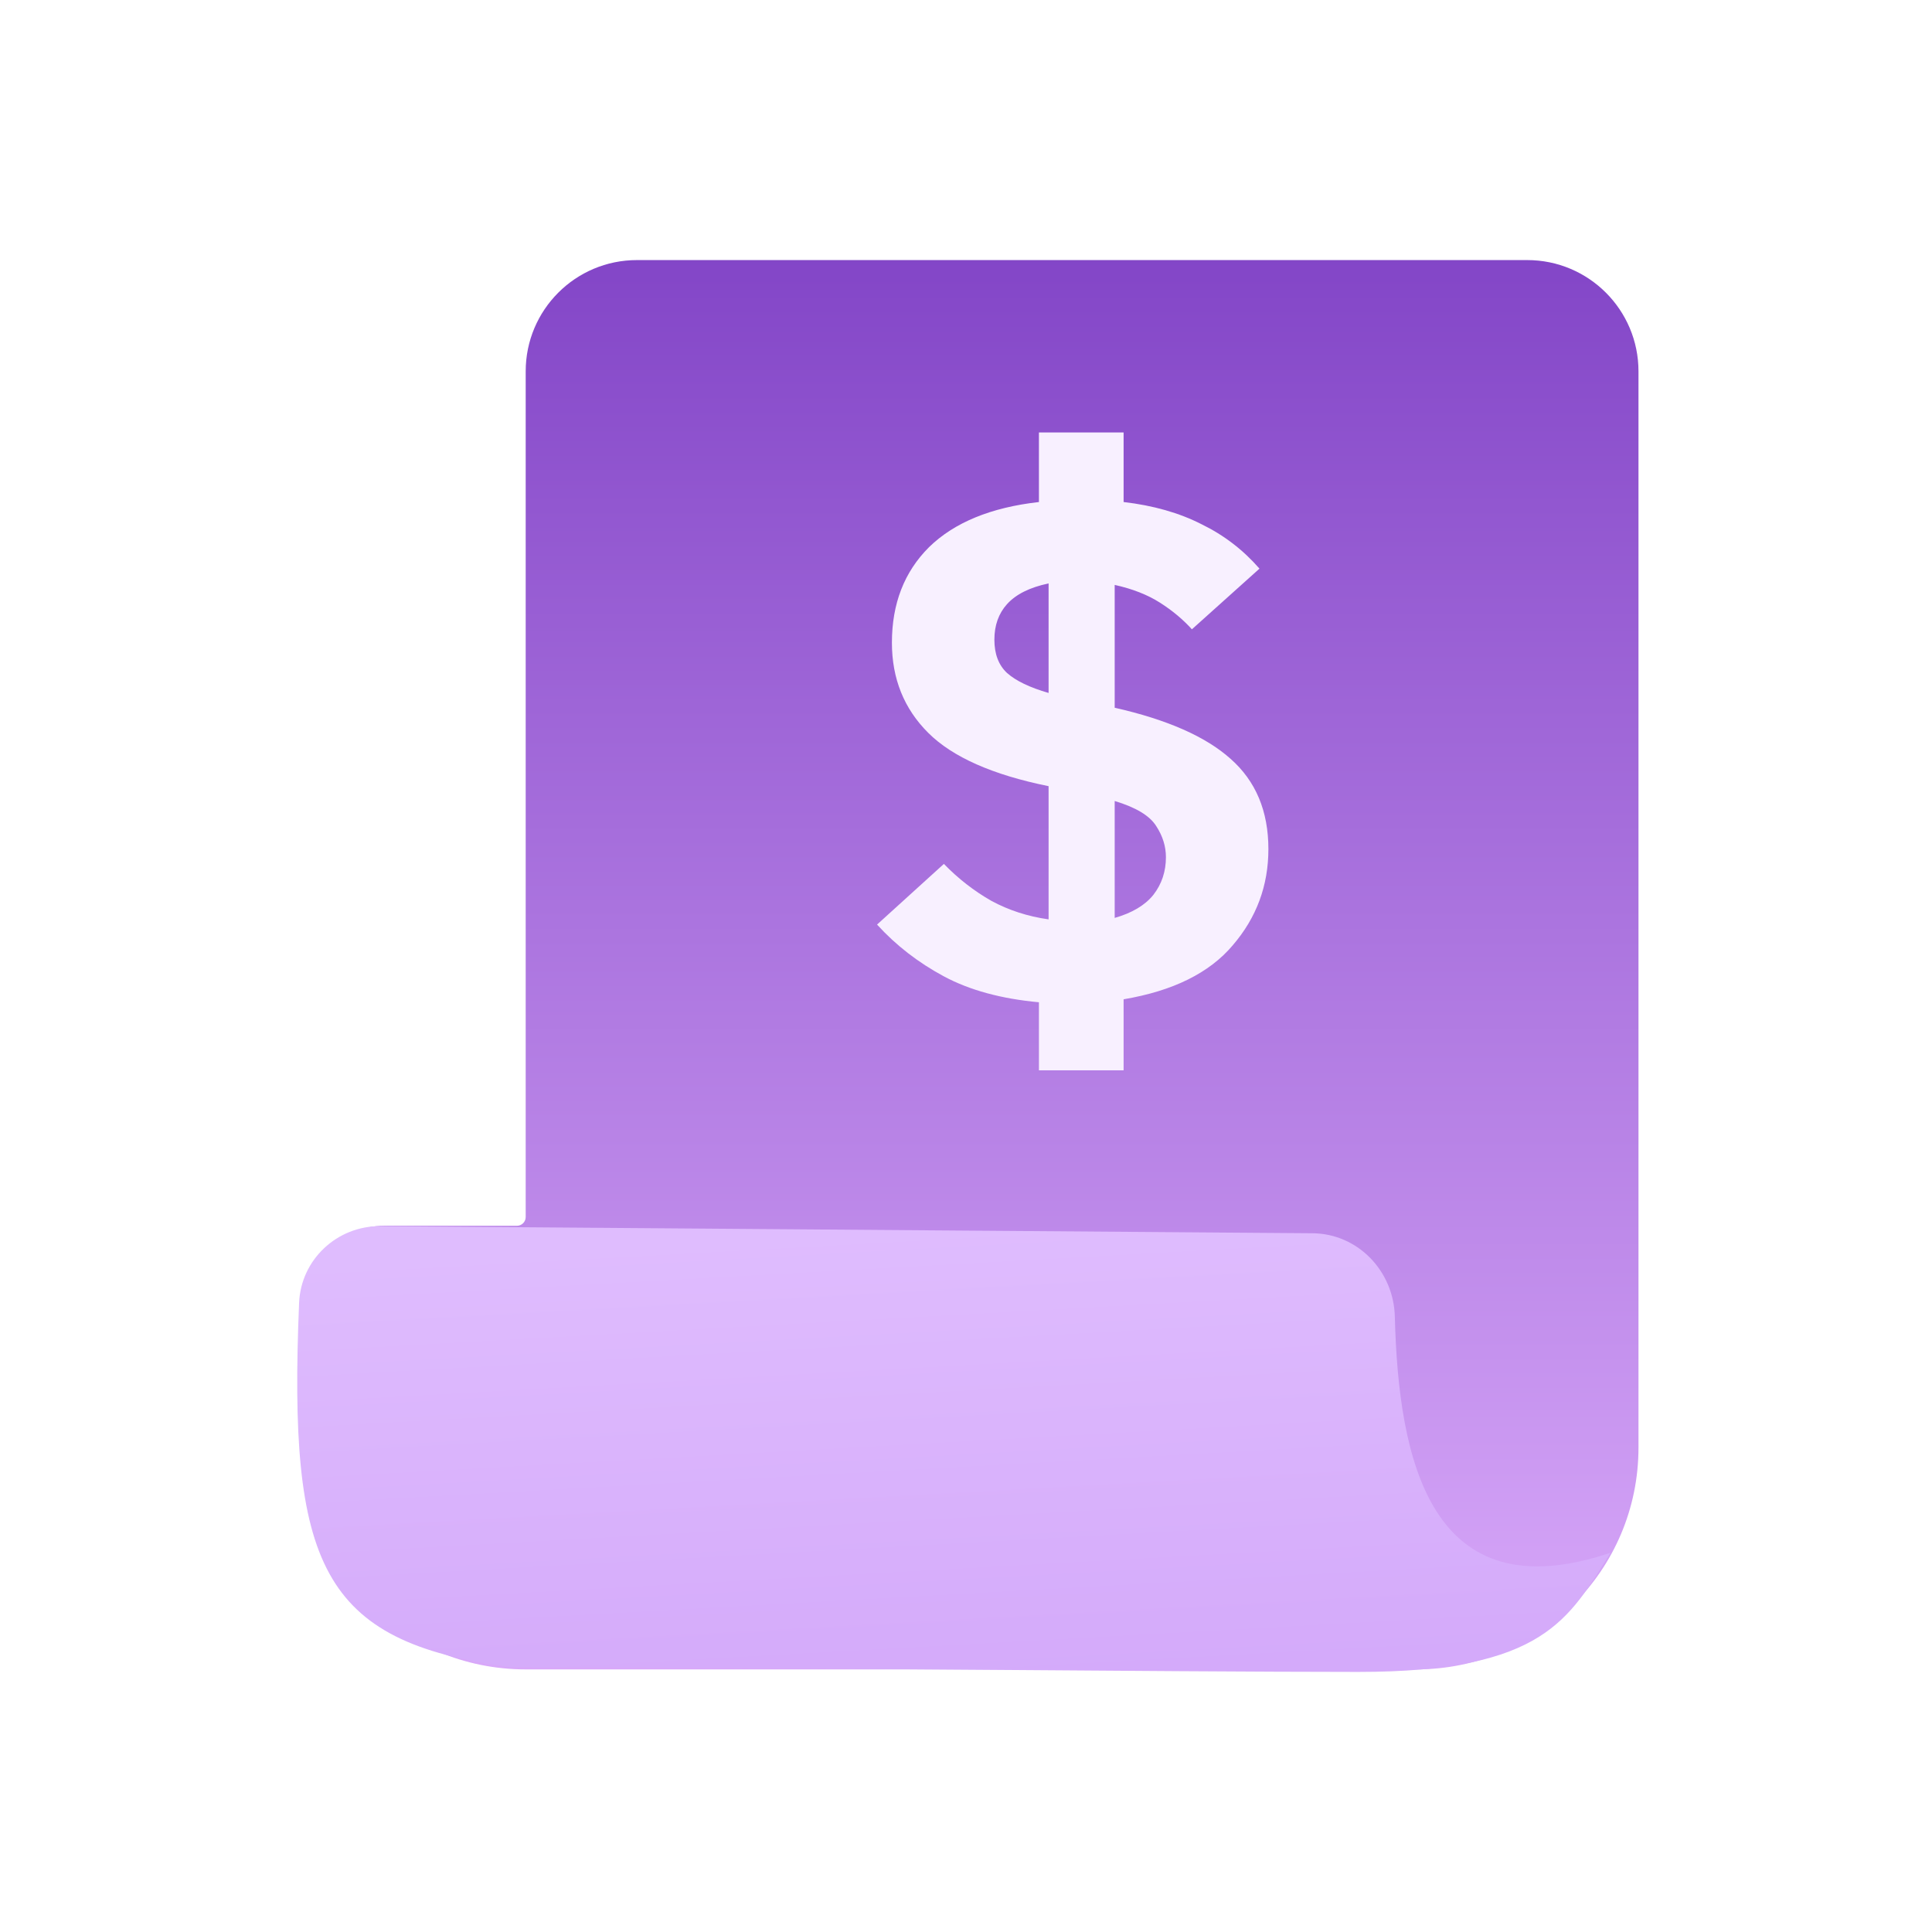
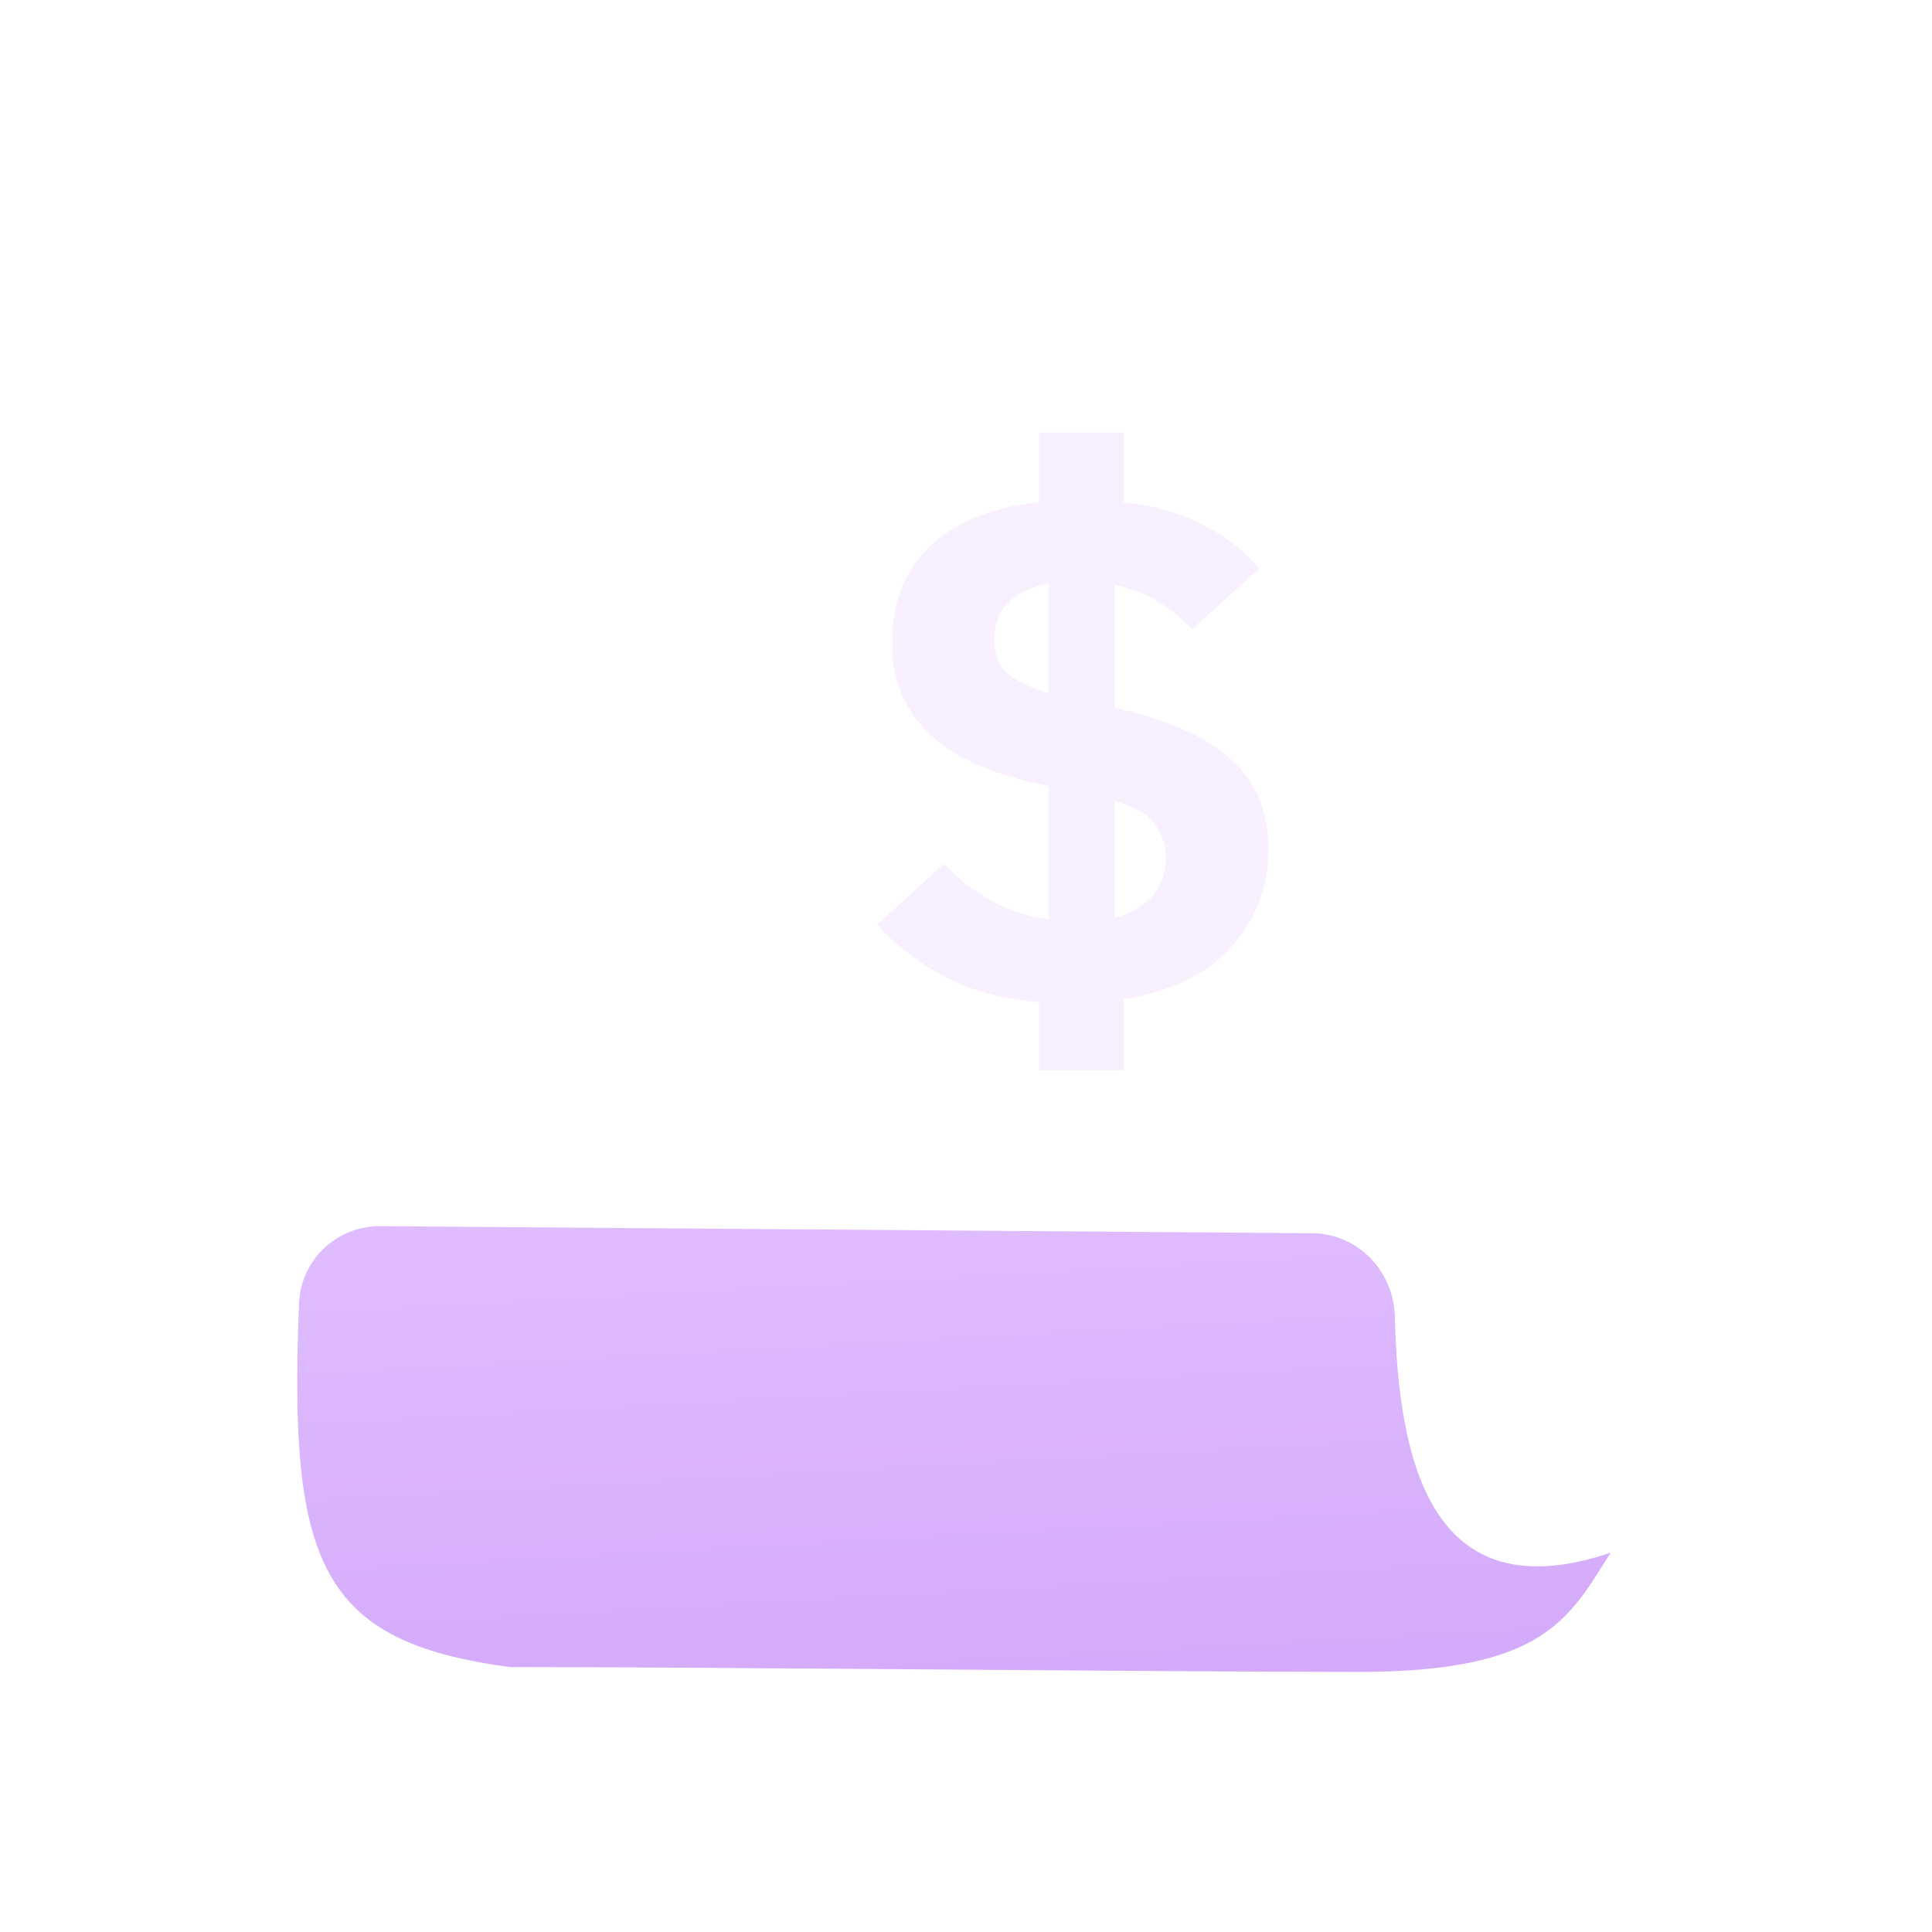
<svg xmlns="http://www.w3.org/2000/svg" width="52" height="52" viewBox="0 0 52 52" fill="none">
-   <rect width="52" height="52" fill="white" />
-   <path fill-rule="evenodd" clip-rule="evenodd" d="M38.11 7H41.105C42.759 7 44.1 8.341 44.1 9.995V38.962C44.1 42.265 41.424 44.932 38.11 44.932H14.149C10.834 44.932 8.158 42.265 8.158 38.962V35.185C8.158 33.974 9.14 32.992 10.351 32.992H13.913C14.043 32.992 14.149 32.887 14.149 32.757V9.995C14.149 8.341 15.489 7 17.144 7H20.139H23.134H26.129H29.124H32.119H35.115H38.11ZM38.11 40.952C39.208 40.952 40.106 40.056 40.106 38.962V11.339C40.106 11.337 40.106 11.335 40.106 11.332V38.962C40.106 40.056 39.208 40.952 38.11 40.952C37.932 40.952 37.759 40.928 37.595 40.884C37.759 40.928 37.932 40.952 38.11 40.952ZM36.113 32.992V32.992H18.372C18.374 32.992 18.376 32.992 18.377 32.992H36.113Z" fill="url(#paint0_linear_16_2527)" />
  <path d="M35.324 33.193L10.238 33.002C9.072 32.993 8.098 33.902 8.05 35.068C7.758 42.112 8.628 44.186 13.718 44.869C19.209 44.869 31.539 45 36.556 45C41.573 45 42.228 43.563 43.351 41.791C38.504 43.427 37.64 39.315 37.542 35.434C37.511 34.211 36.547 33.202 35.324 33.193Z" fill="url(#paint1_linear_16_2527)" />
  <path d="M27.963 28.808V26.976C26.951 26.883 26.098 26.651 25.405 26.279C24.712 25.907 24.113 25.442 23.606 24.885L25.405 23.252C25.791 23.65 26.218 23.982 26.684 24.247C27.151 24.5 27.663 24.666 28.223 24.745V21.16C26.718 20.855 25.638 20.377 24.985 19.726C24.332 19.076 24.006 18.266 24.006 17.297C24.006 16.247 24.339 15.391 25.005 14.727C25.685 14.063 26.671 13.658 27.963 13.512V11.64H30.242V13.512C31.041 13.605 31.741 13.804 32.34 14.11C32.94 14.402 33.459 14.8 33.899 15.305L32.08 16.938C31.84 16.672 31.554 16.433 31.221 16.221C30.888 16.009 30.482 15.849 30.002 15.743V19.049C31.414 19.368 32.453 19.826 33.12 20.423C33.799 21.021 34.139 21.831 34.139 22.853C34.139 23.836 33.819 24.699 33.18 25.442C32.553 26.186 31.574 26.671 30.242 26.896V28.808H27.963ZM26.764 17.217C26.764 17.602 26.877 17.901 27.104 18.113C27.344 18.326 27.717 18.505 28.223 18.651V15.703C27.717 15.809 27.344 15.995 27.104 16.261C26.877 16.513 26.764 16.832 26.764 17.217ZM31.381 23.072C31.381 22.78 31.294 22.501 31.121 22.236C30.948 21.957 30.575 21.731 30.002 21.559V24.706C30.468 24.573 30.815 24.367 31.041 24.088C31.268 23.796 31.381 23.457 31.381 23.072Z" fill="#F8F0FF" />
  <defs>
    <linearGradient id="paint0_linear_16_2527" x1="26.129" y1="5.135" x2="26.129" y2="44.869" gradientUnits="userSpaceOnUse">
      <stop stop-color="#7F41C5" />
      <stop offset="1" stop-color="#D8A8F9" />
    </linearGradient>
    <linearGradient id="paint1_linear_16_2527" x1="28.497" y1="73.157" x2="26.265" y2="32.97" gradientUnits="userSpaceOnUse">
      <stop stop-color="#BB81F0" />
      <stop offset="1" stop-color="#DFBCFE" />
    </linearGradient>
  </defs>
</svg>